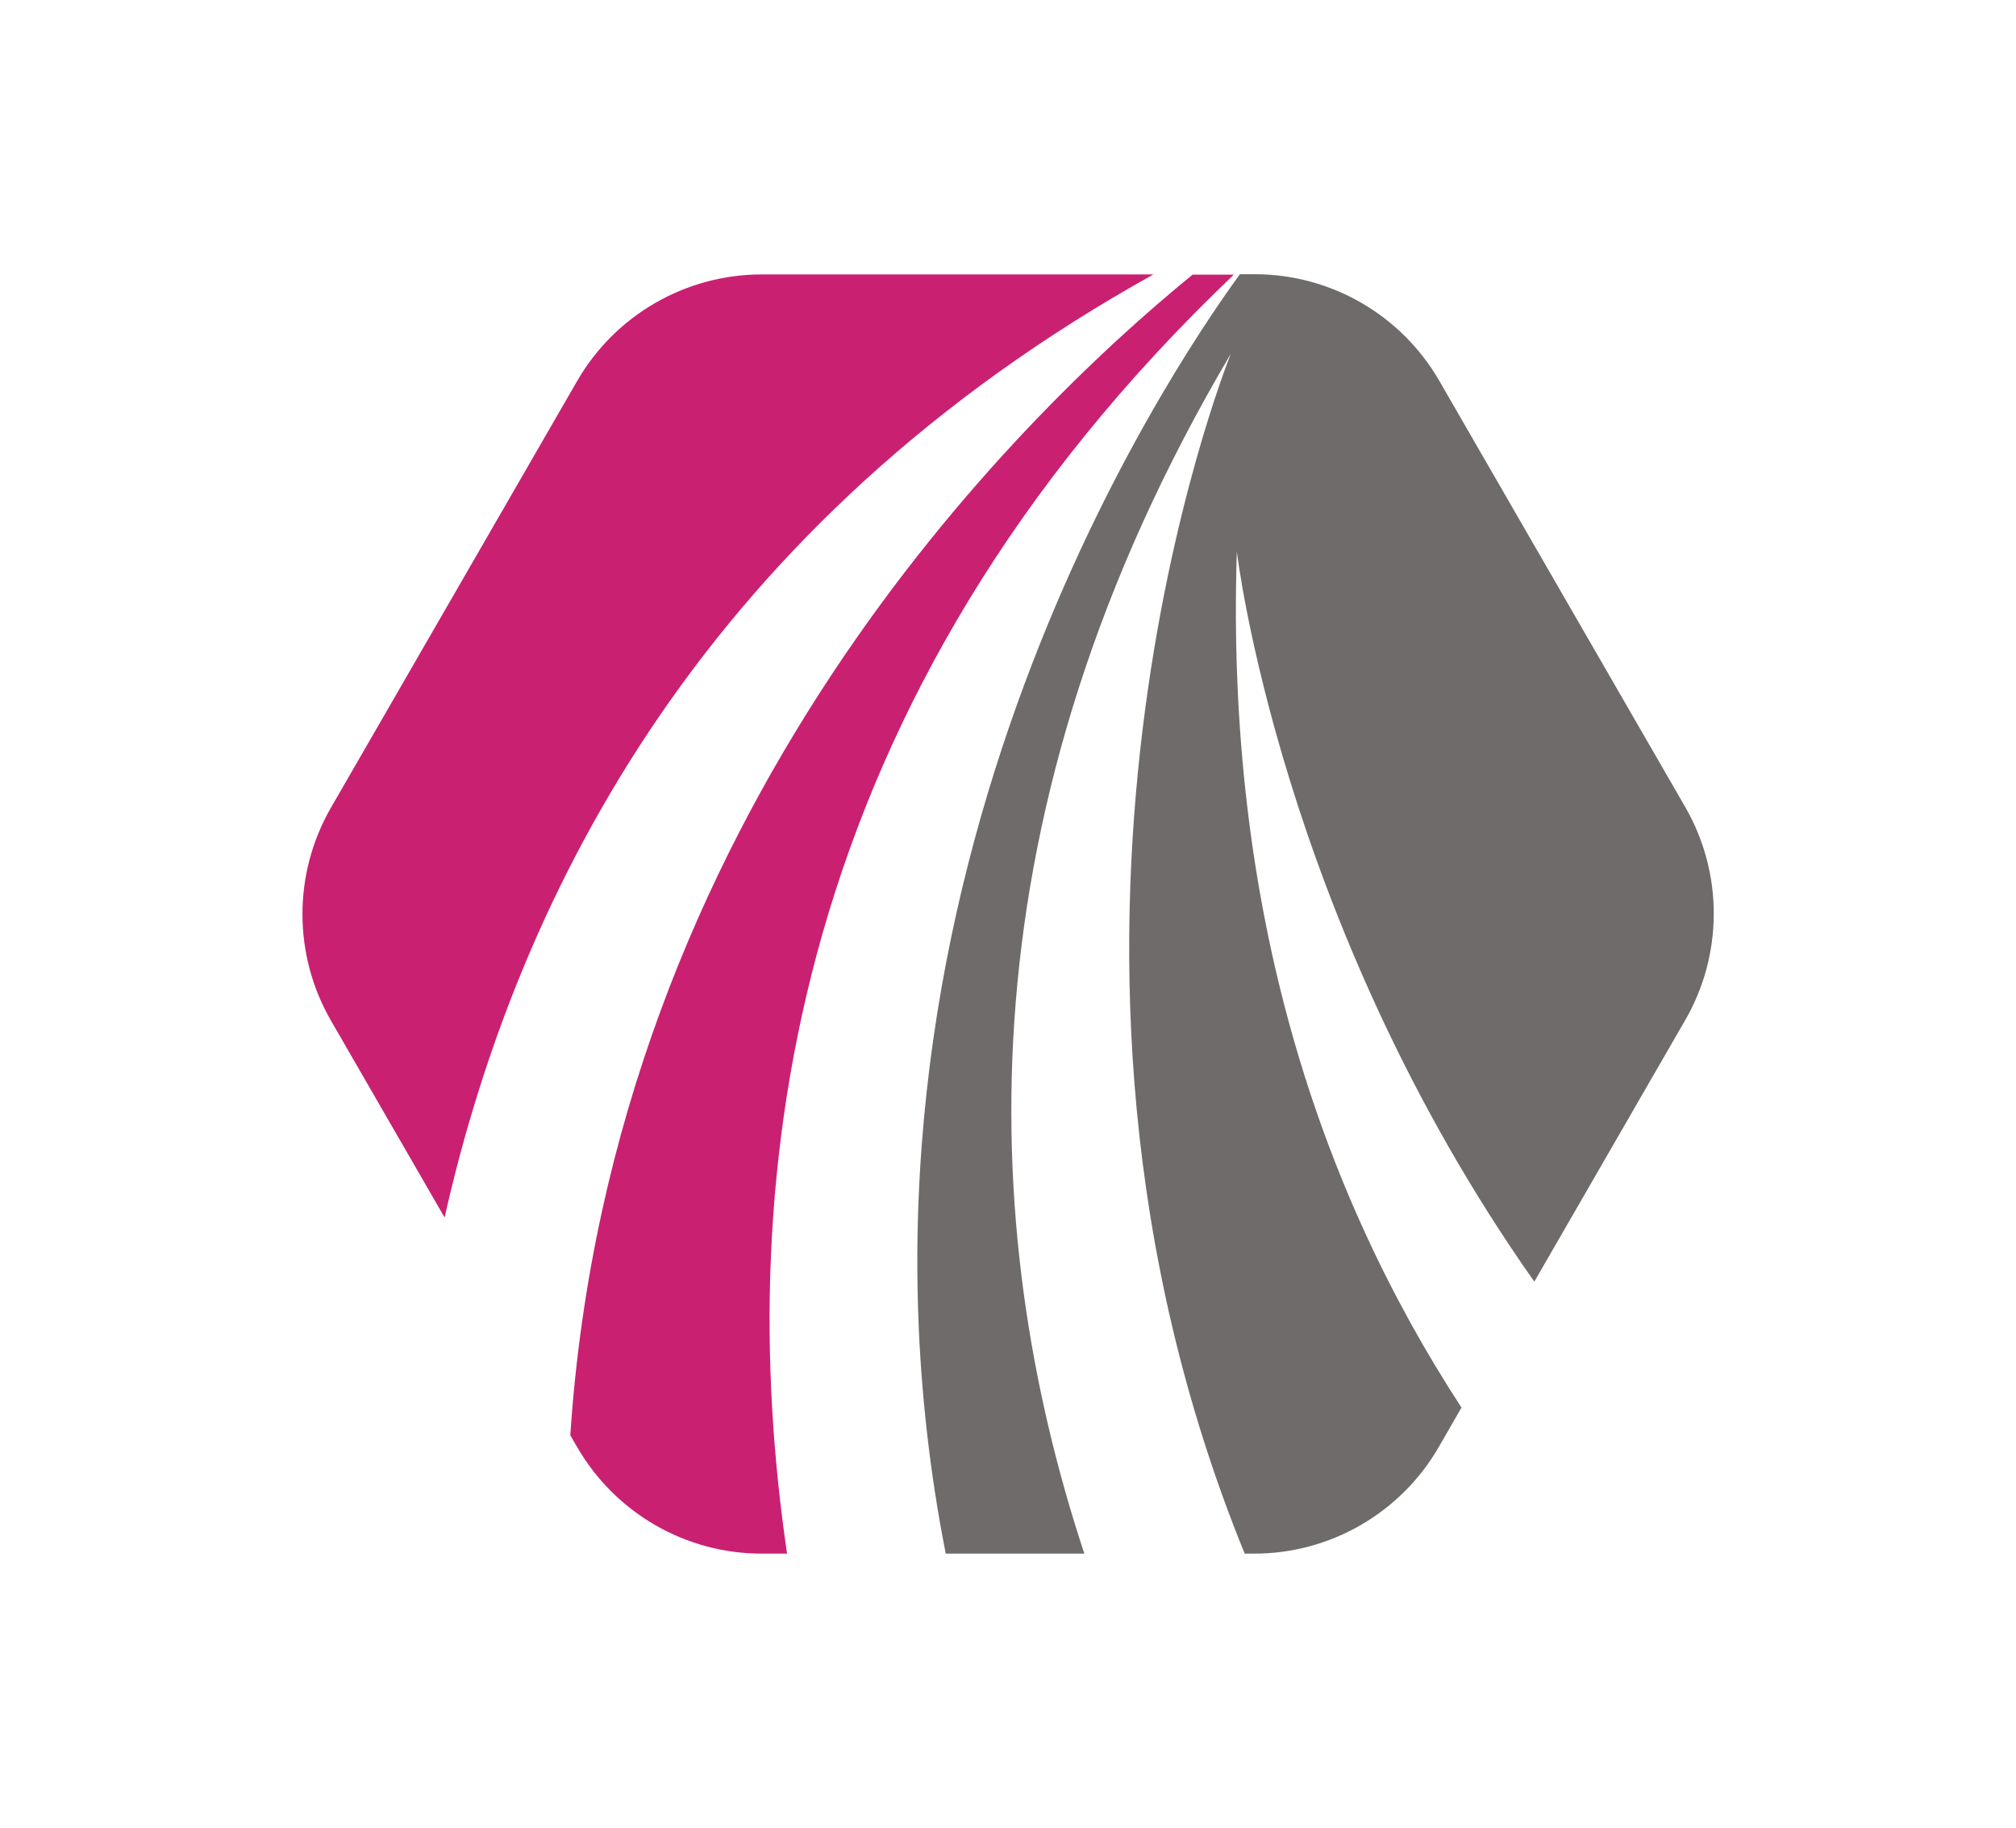
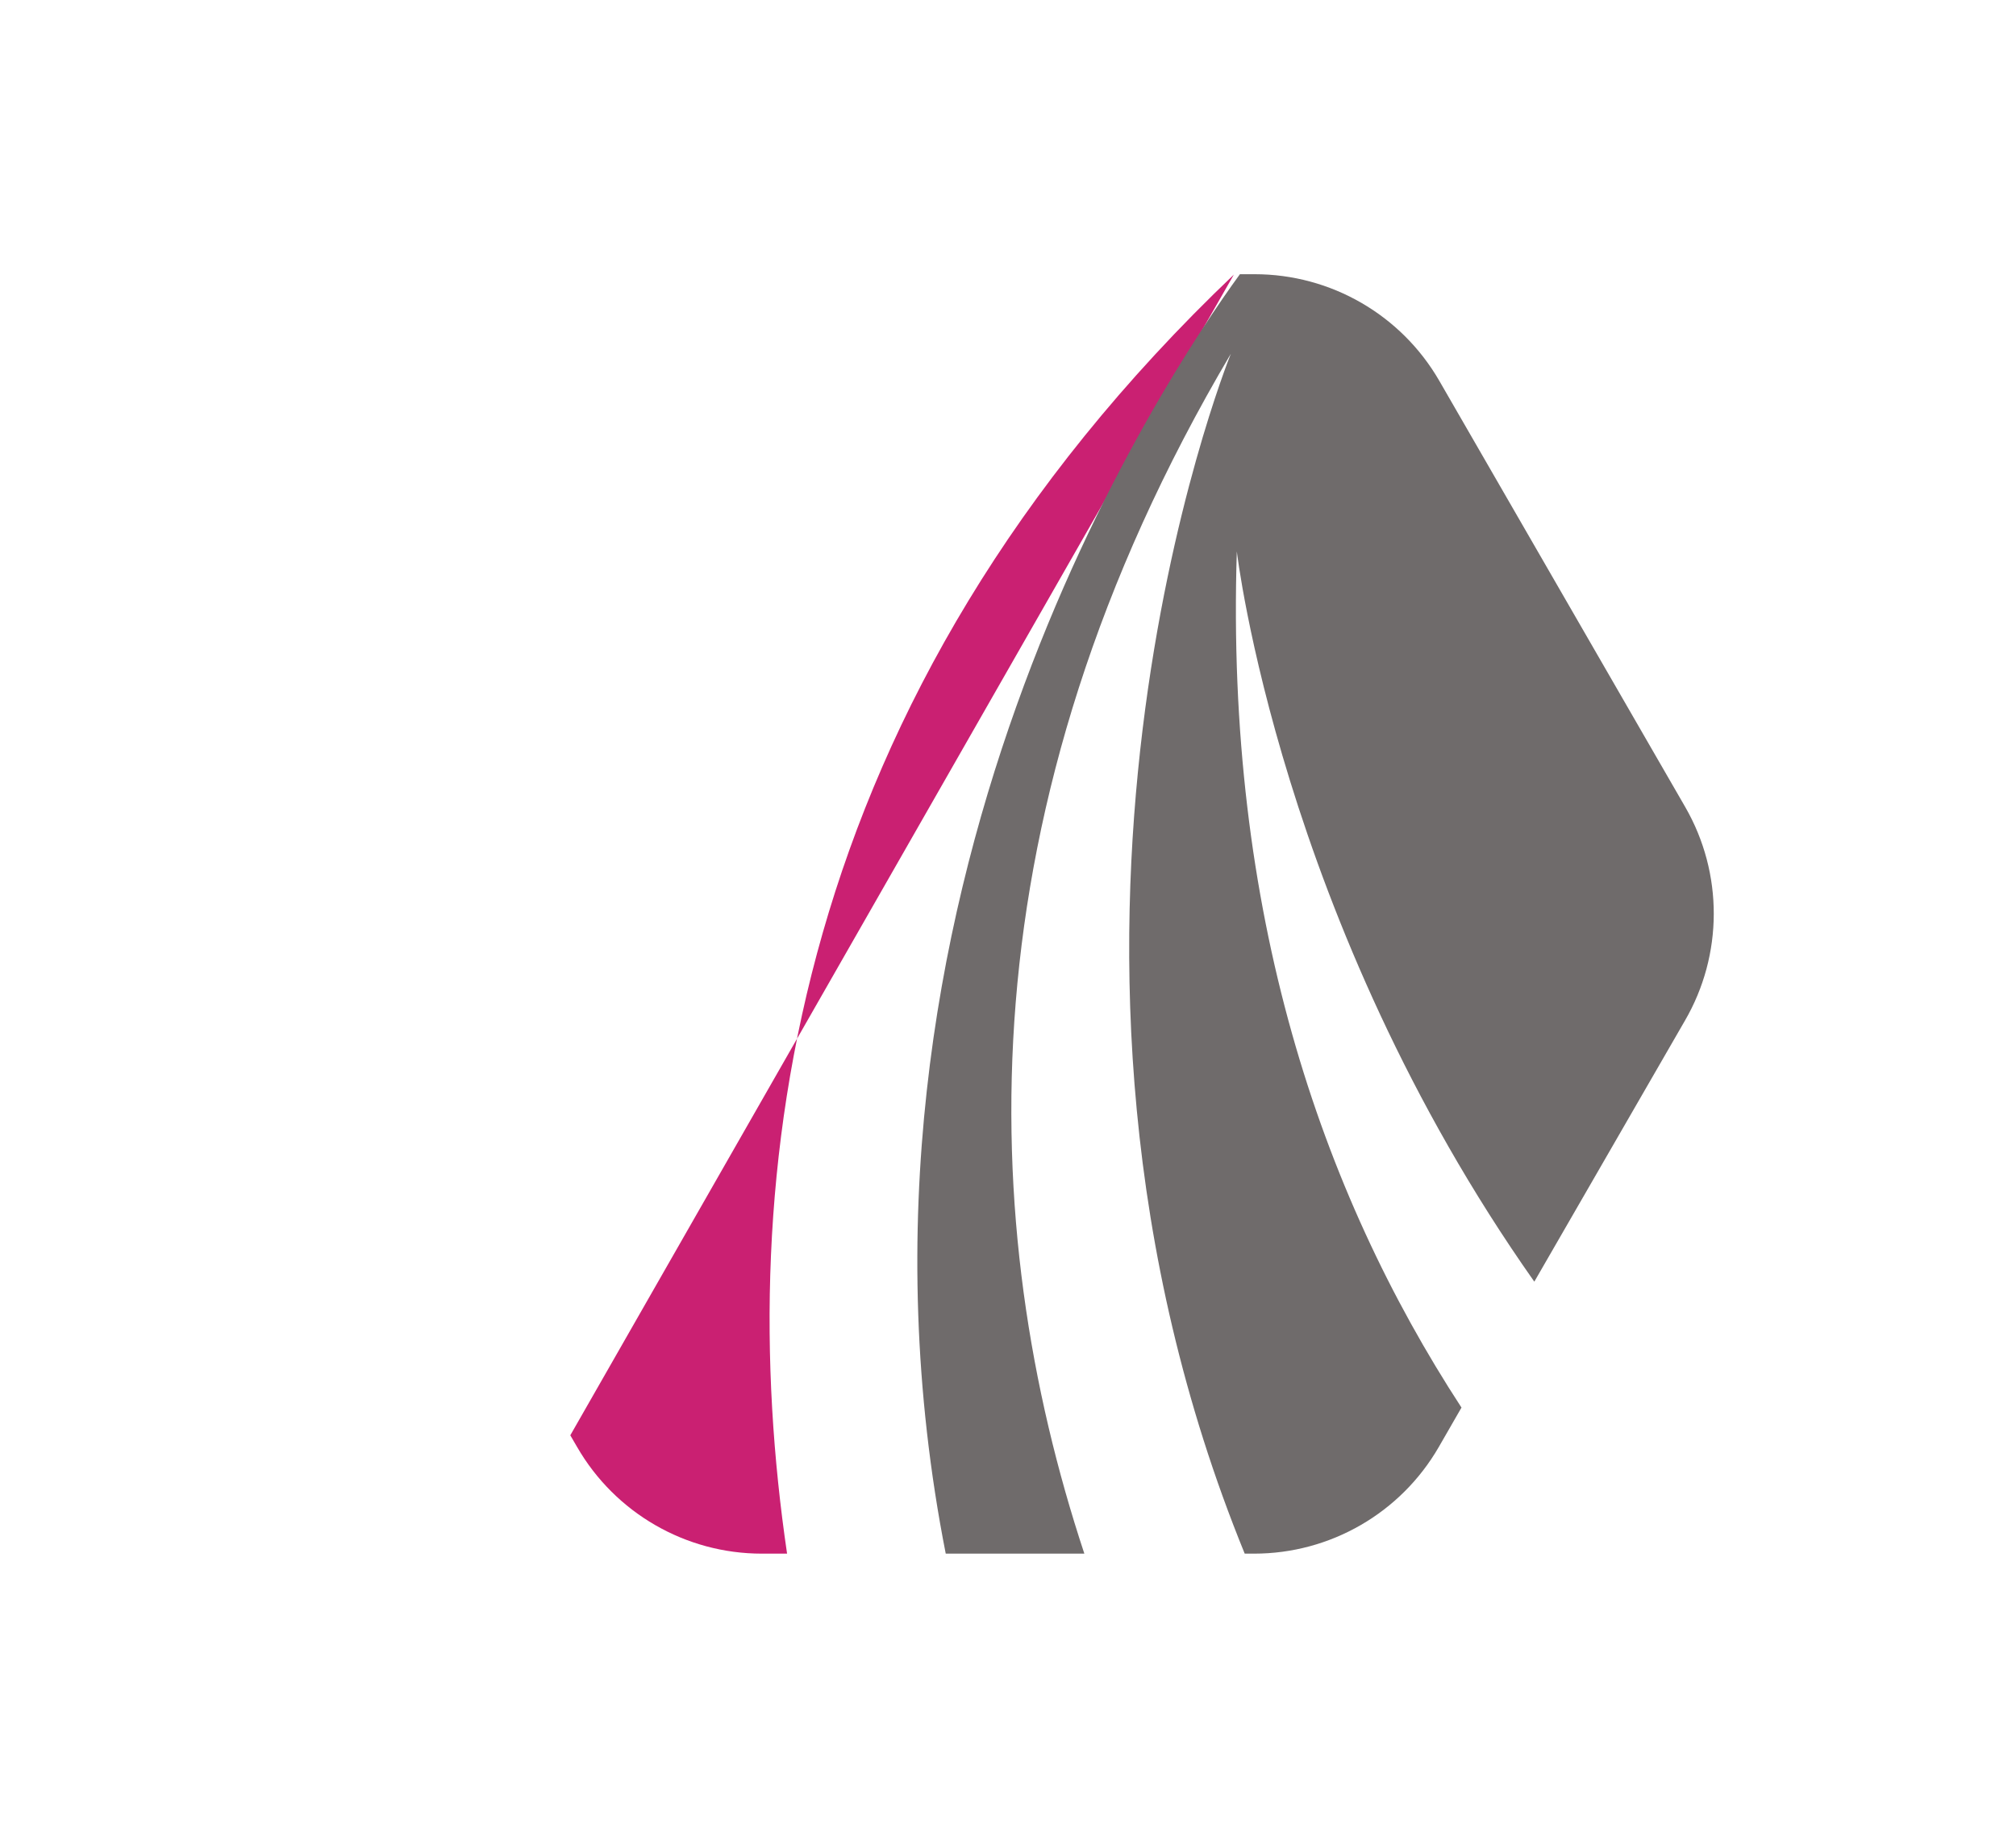
<svg xmlns="http://www.w3.org/2000/svg" width="1000" height="906.619" viewBox="0 0 1000 906.619">
  <defs />
-   <path fill="#ca2072" transform="matrix(5.289 0 0 5.289 -291.714 -294.628)" d="M 96.851 169.894 L 86.201 151.444 C 82.628 145.256 82.628 137.632 86.201 131.444 L 109.281 91.444 C 112.854 85.256 119.456 81.444 126.601 81.444 L 163.331 81.444 C 121.681 104.604 103.831 138.904 96.851 169.894 Z" />
-   <path fill="#ca2072" transform="matrix(5.289 0 0 5.289 -291.714 -294.628)" d="M 128.971 201.424 L 126.601 201.424 C 119.456 201.424 112.854 197.612 109.281 191.424 L 108.641 190.324 C 112.501 131.994 150.561 94.884 167.001 81.464 L 170.871 81.464 C 129.121 121.244 123.791 166.254 128.971 201.424 Z" />
+   <path fill="#ca2072" transform="matrix(5.289 0 0 5.289 -291.714 -294.628)" d="M 128.971 201.424 L 126.601 201.424 C 119.456 201.424 112.854 197.612 109.281 191.424 L 108.641 190.324 L 170.871 81.464 C 129.121 121.244 123.791 166.254 128.971 201.424 Z" />
  <path fill="#6f6b6b" transform="matrix(5.289 0 0 5.289 -291.714 -294.628)" d="M 213.171 151.444 L 199.051 175.914 C 175.181 142.044 171.151 107.424 171.151 107.424 C 170.081 141.184 178.981 167.424 192.221 187.724 L 190.091 191.424 C 186.519 197.612 179.916 201.424 172.771 201.424 L 171.891 201.424 C 148.531 144.194 170.151 89.984 170.591 88.884 C 145.261 131.724 146.701 170.724 156.851 201.424 L 143.851 201.424 C 131.741 139.824 164.451 91.024 171.441 81.424 L 172.821 81.424 C 179.966 81.424 186.569 85.236 190.141 91.424 L 213.221 131.424 C 216.786 137.626 216.767 145.26 213.171 151.444 Z" />
</svg>